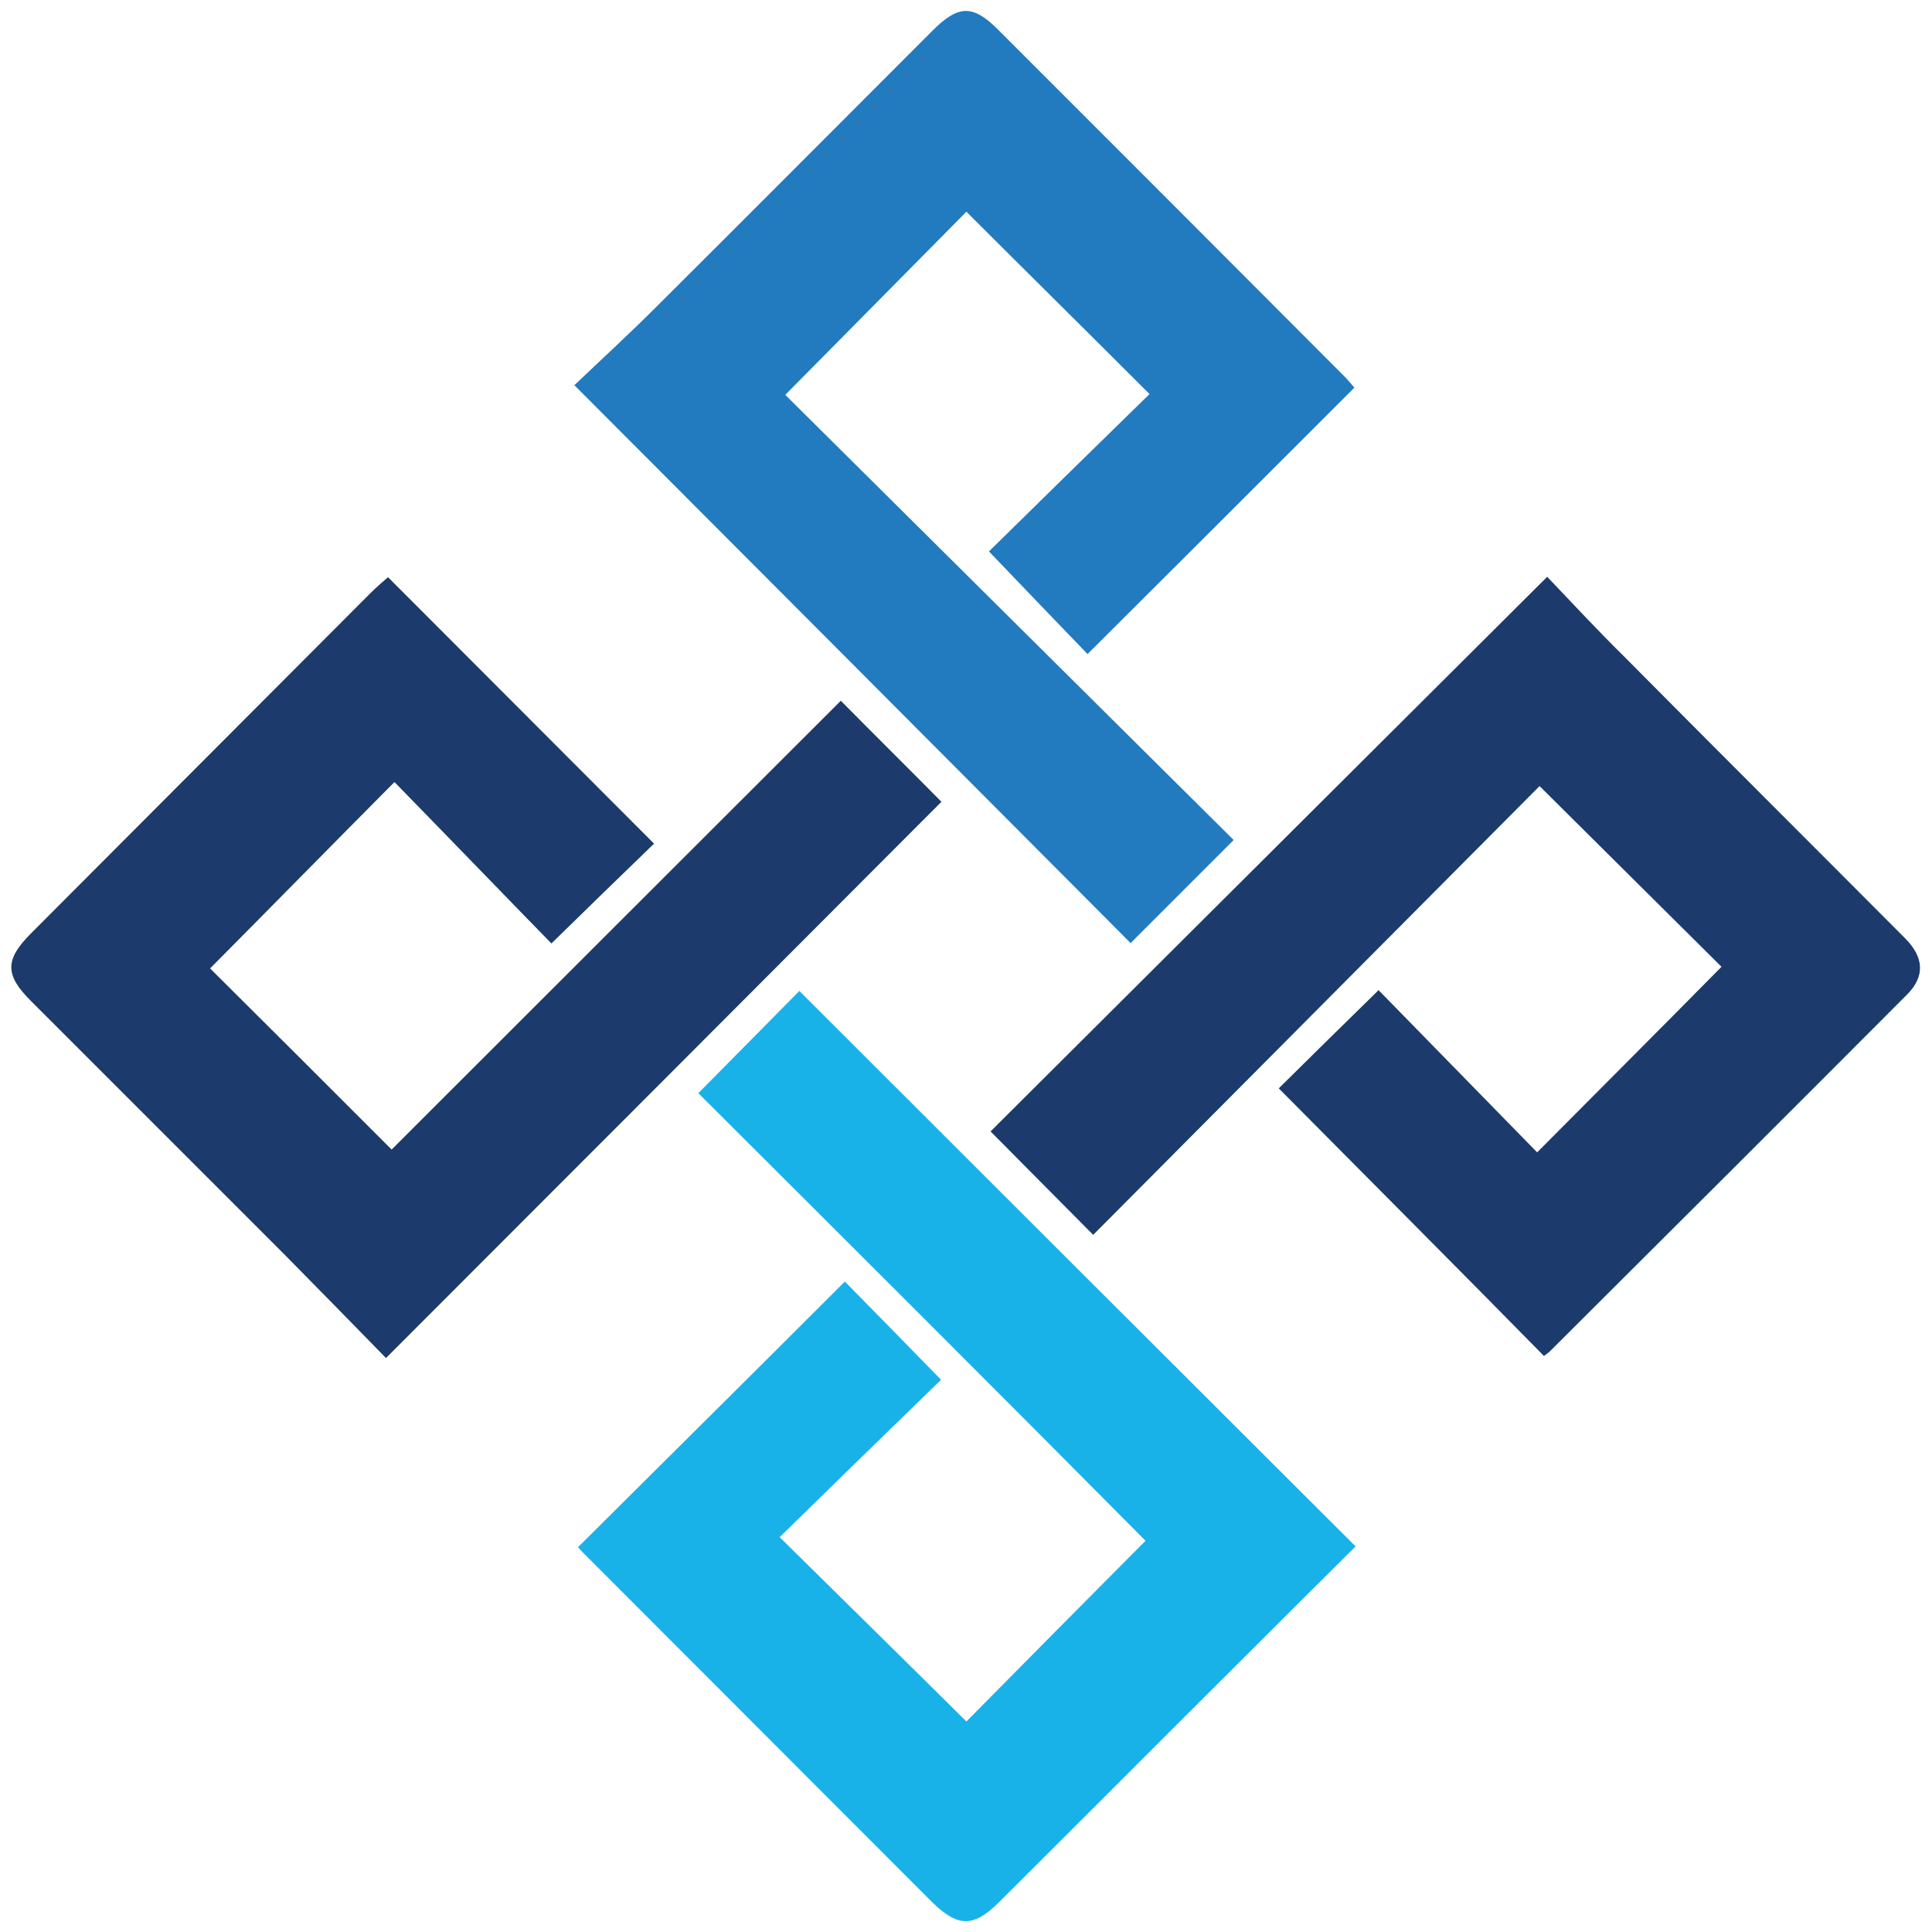
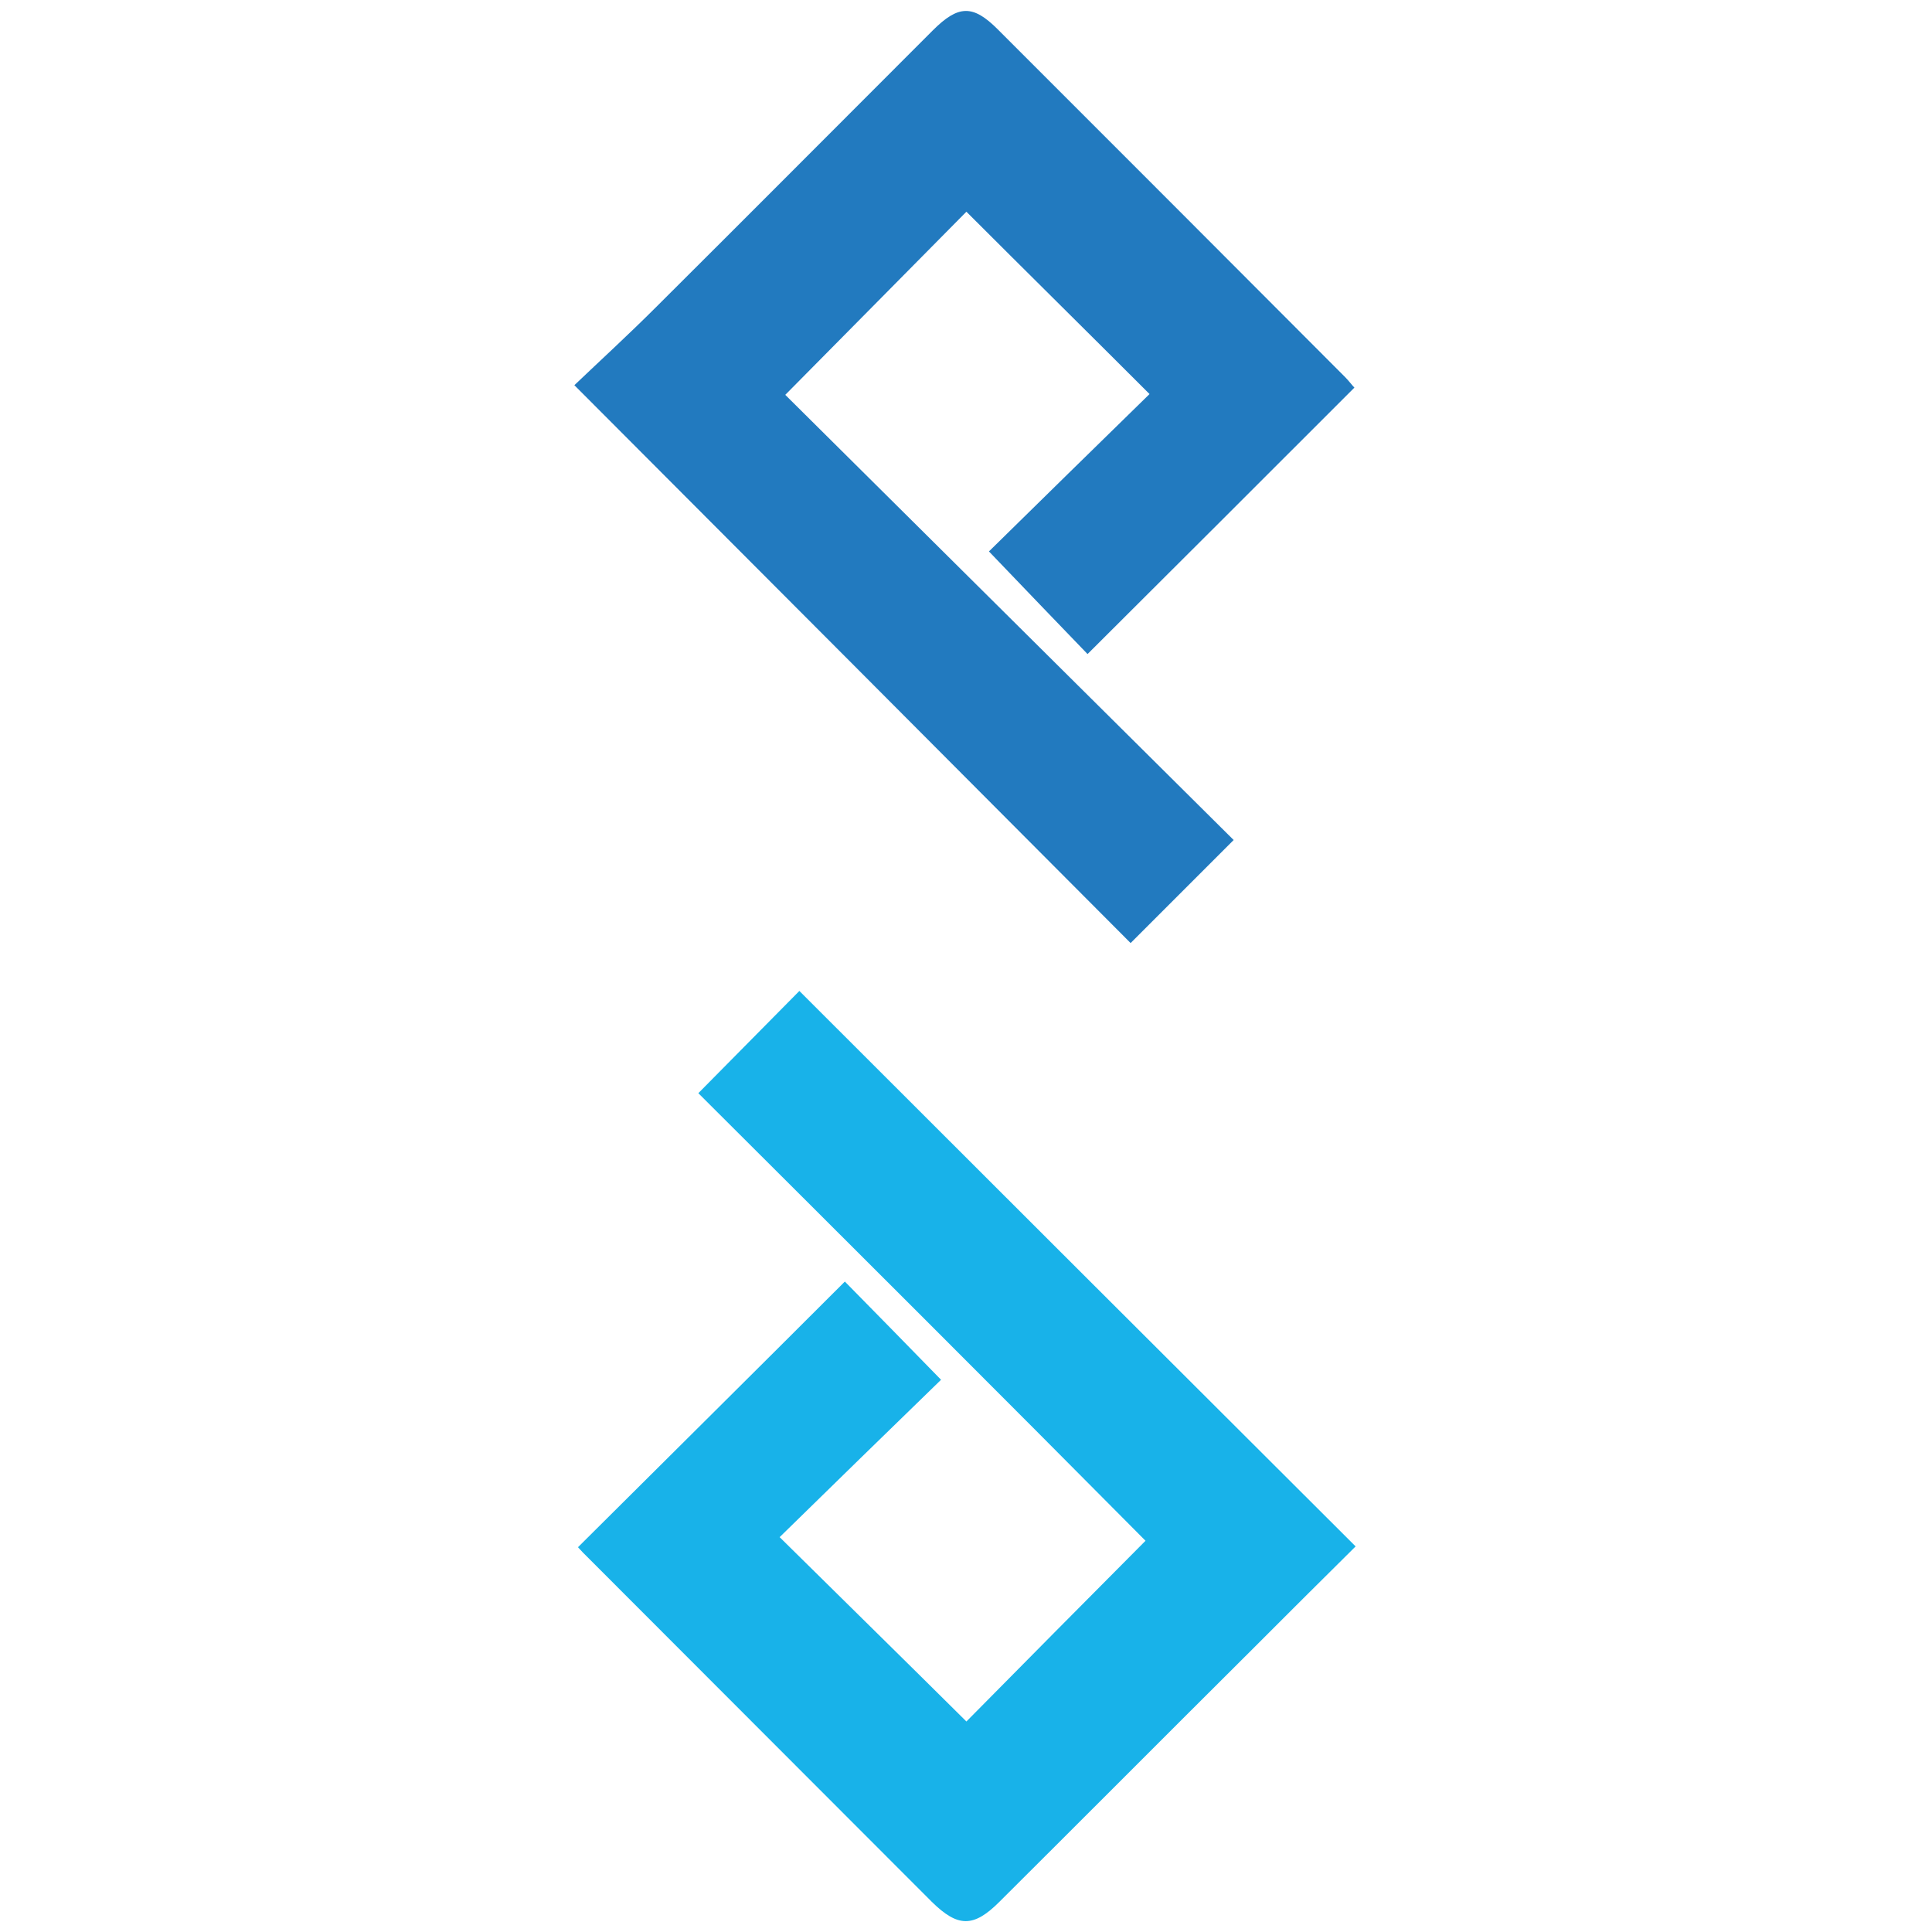
<svg xmlns="http://www.w3.org/2000/svg" version="1.1" x="0px" y="0px" viewBox="0 0 48 48" style="enable-background:new 0 0 48 48;" xml:space="preserve">
  <style type="text/css">
	.st0{fill:#010202;}
	.st1{fill:#FFFFFF;}
	.st2{fill:#227ABF;}
	.st3{fill:#1C3B6C;}
	.st4{fill:#18B2E9;}
</style>
  <g id="Calque_2">
</g>
  <g id="Calque_1">
    <path class="st2" d="M28.09,23.43c-4.55-4.57-9.13-9.16-13.82-13.86c0.64-0.61,1.35-1.26,2.03-1.94c2.29-2.28,4.58-4.58,6.87-6.87   c0.64-0.64,1-0.65,1.62-0.03c2.88,2.88,5.76,5.76,8.63,8.64c0.09,0.09,0.17,0.2,0.23,0.26c-2.22,2.22-4.42,4.42-6.63,6.62   c-0.77-0.8-1.59-1.65-2.45-2.55c1.28-1.26,2.64-2.59,3.99-3.91C27,8.23,25.49,6.74,24.01,5.26c-1.45,1.47-2.95,2.98-4.5,4.55   c3.68,3.65,7.42,7.37,11.14,11.06C29.75,21.77,28.91,22.61,28.09,23.43z" />
-     <path class="st3" d="M31.77,27.04c0.79-0.78,1.62-1.6,2.48-2.44c1.3,1.33,2.63,2.69,3.94,4.03c1.59-1.6,3.1-3.11,4.58-4.61   c-1.47-1.46-2.98-2.96-4.52-4.49c-3.68,3.7-7.39,7.43-11.09,11.15c-0.9-0.91-1.73-1.74-2.55-2.57c4.56-4.54,9.15-9.12,13.83-13.78   c0.6,0.63,1.24,1.32,1.91,1.98c2.32,2.34,4.65,4.66,6.98,7c0.47,0.47,0.5,0.94,0.06,1.39c-2.95,2.96-5.92,5.92-8.88,8.87   c-0.05,0.05-0.12,0.09-0.15,0.12C36.17,31.46,33.98,29.27,31.77,27.04z" />
-     <path class="st3" d="M9.64,14.34c2.23,2.23,4.42,4.43,6.61,6.62c-0.82,0.79-1.66,1.61-2.55,2.48c-1.26-1.29-2.58-2.66-3.9-4.01   c-1.6,1.61-3.09,3.13-4.58,4.63c1.47,1.46,2.98,2.97,4.51,4.5c3.71-3.71,7.44-7.43,11.16-11.15c0.86,0.87,1.7,1.7,2.5,2.51   c-4.57,4.58-9.15,9.17-13.8,13.82c-0.84-0.86-1.7-1.74-2.56-2.61c-2.09-2.09-4.18-4.18-6.27-6.27c-0.64-0.64-0.64-1.02,0.01-1.67   c2.81-2.82,5.62-5.63,8.43-8.45C9.34,14.6,9.48,14.48,9.64,14.34z" />
    <path class="st4" d="M17.35,27.16c0.9-0.91,1.72-1.74,2.51-2.54c4.59,4.59,9.18,9.17,13.82,13.8c-0.86,0.85-1.74,1.73-2.62,2.61   c-2.08,2.07-4.15,4.15-6.23,6.22c-0.64,0.64-1.03,0.64-1.68,0c-2.89-2.89-5.78-5.79-8.67-8.68c-0.05-0.05-0.1-0.11-0.12-0.13   c2.22-2.21,4.43-4.4,6.63-6.6c0.75,0.76,1.57,1.6,2.39,2.44c-1.31,1.27-2.67,2.6-4.01,3.91c1.64,1.62,3.16,3.11,4.64,4.58   c1.41-1.43,2.92-2.95,4.45-4.49C24.82,34.61,21.08,30.88,17.35,27.16z" />
  </g>
</svg>